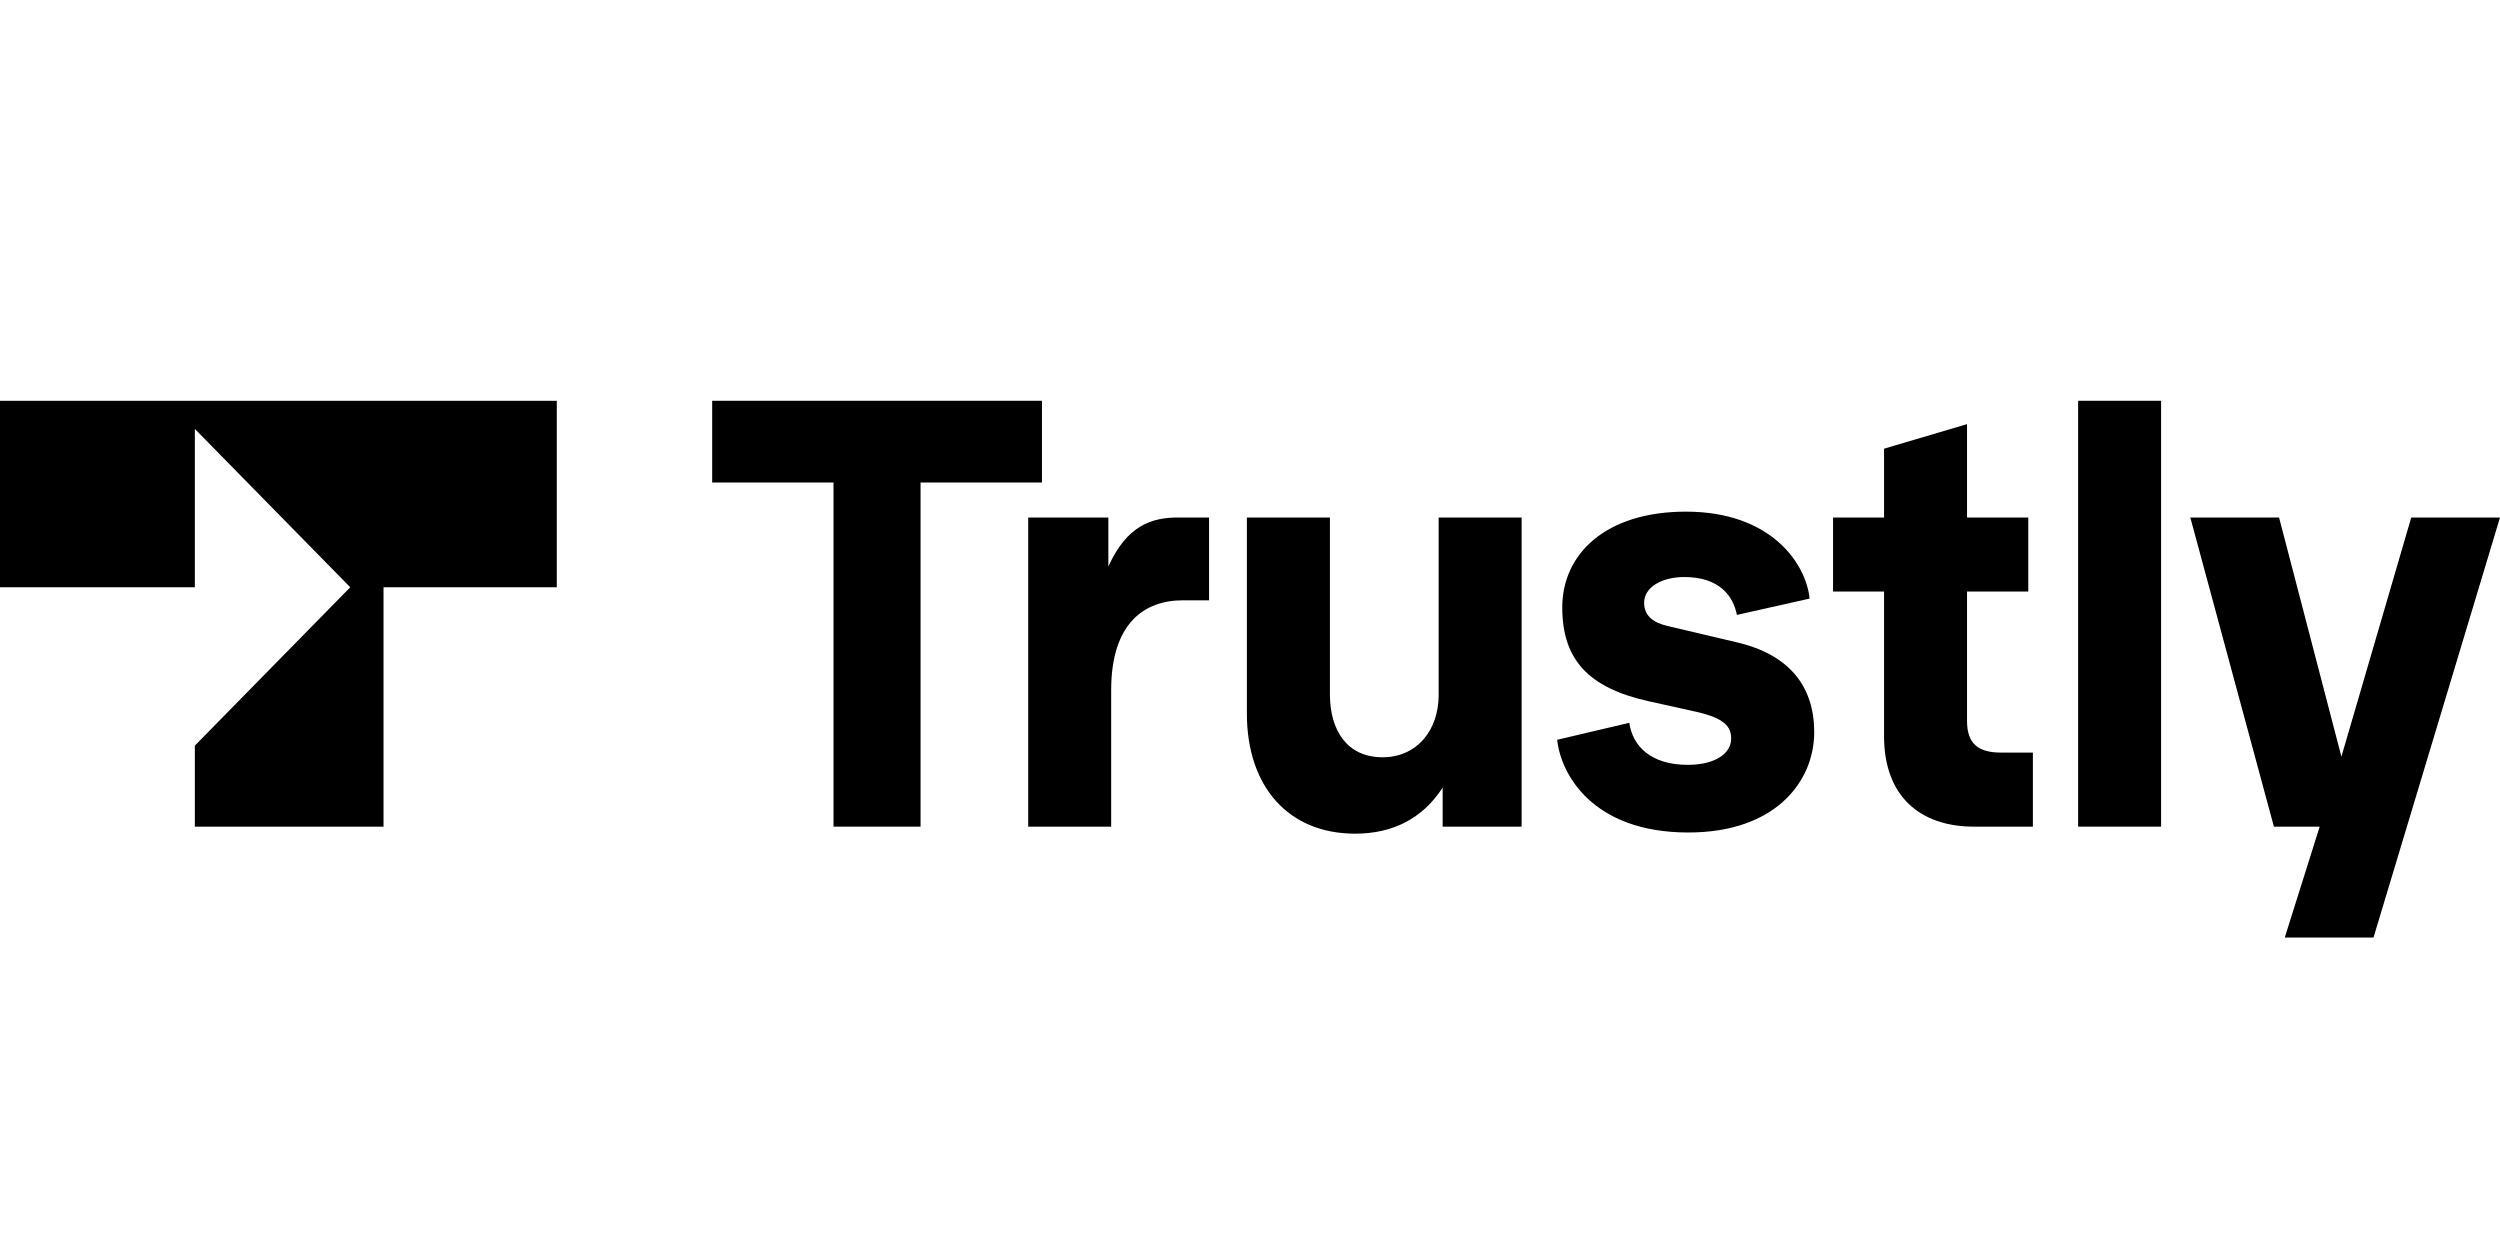
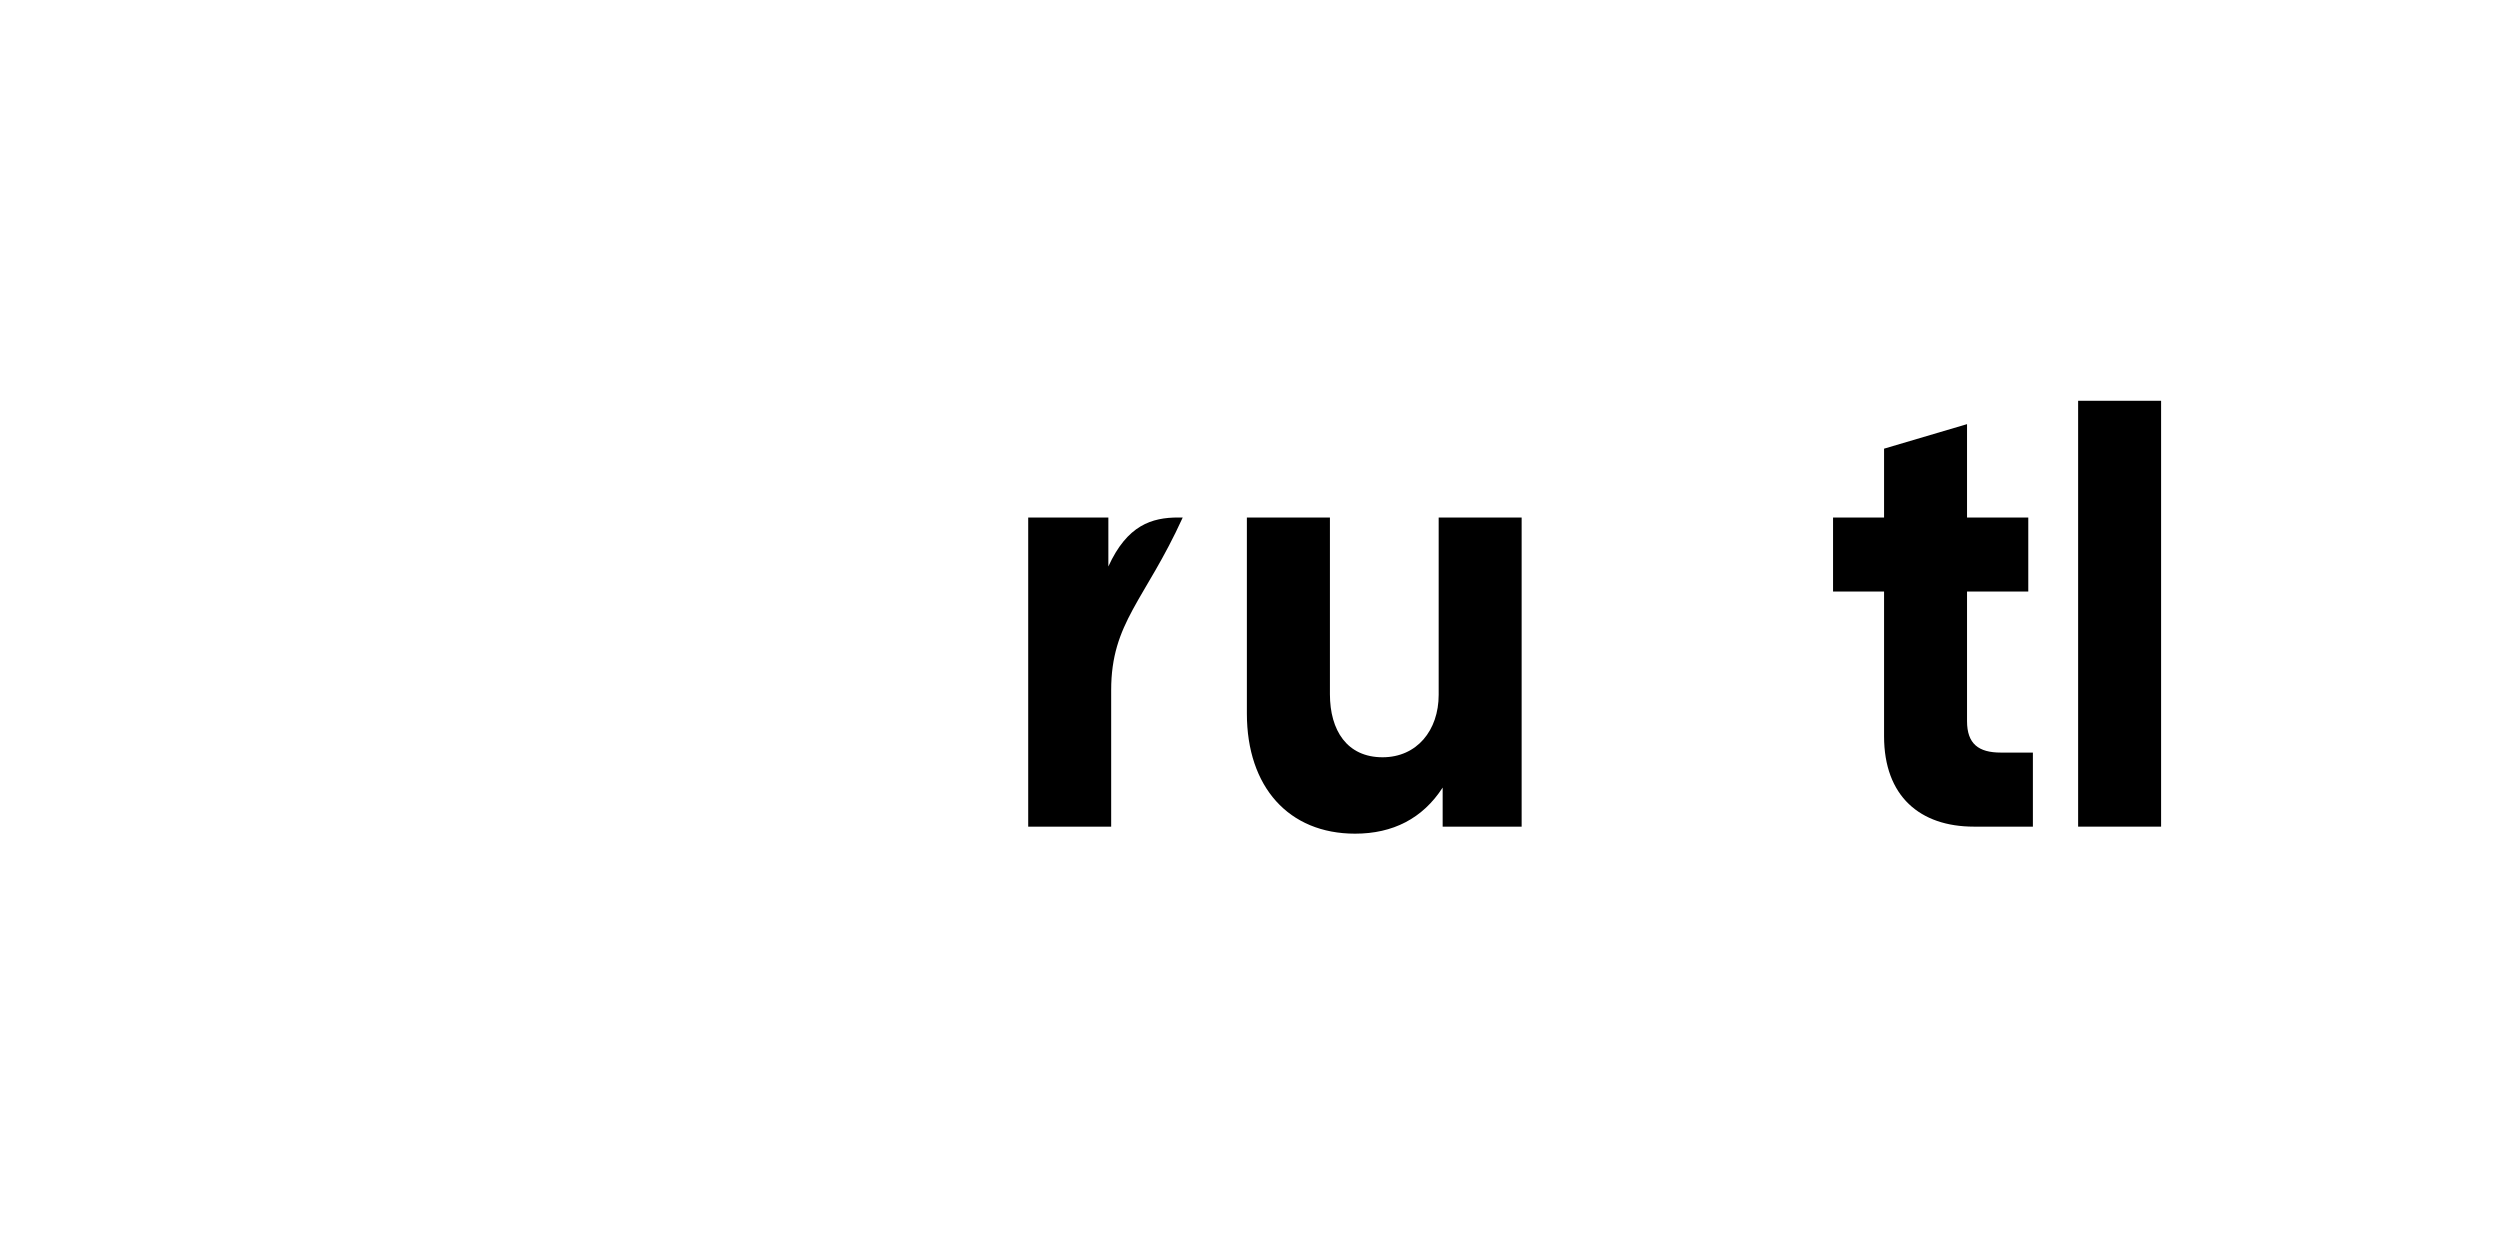
<svg xmlns="http://www.w3.org/2000/svg" width="32" height="16" viewBox="0 0 32 16" fill="none">
-   <path d="M10.669 10.581V6.176H9.116V5.13H13.337V6.176H11.783V10.581H10.669Z" fill="black" />
-   <path d="M13.161 10.581V6.624H14.187V7.251C14.428 6.721 14.744 6.624 15.081 6.624H15.476V7.684H15.139C14.656 7.684 14.223 7.968 14.223 8.834V10.581H13.161Z" fill="black" />
+   <path d="M13.161 10.581V6.624H14.187V7.251C14.428 6.721 14.744 6.624 15.081 6.624H15.476H15.139C14.656 7.684 14.223 7.968 14.223 8.834V10.581H13.161Z" fill="black" />
  <path d="M15.96 9.133V6.624H17.023V8.886C17.023 9.349 17.242 9.693 17.697 9.693C18.136 9.693 18.415 9.349 18.415 8.894V6.624H19.477V10.581H18.466V10.081C18.21 10.477 17.828 10.671 17.345 10.671C16.495 10.671 15.96 10.073 15.96 9.133Z" fill="black" />
-   <path d="M19.932 9.469L20.855 9.252C20.899 9.559 21.141 9.79 21.602 9.79C21.961 9.79 22.159 9.641 22.159 9.454C22.159 9.305 22.078 9.193 21.712 9.111L21.104 8.976C20.327 8.804 19.997 8.439 19.997 7.774C19.997 7.095 20.547 6.549 21.58 6.549C22.679 6.549 23.119 7.222 23.163 7.662L22.232 7.871C22.188 7.64 22.02 7.386 21.558 7.386C21.265 7.386 21.045 7.52 21.045 7.714C21.045 7.879 21.155 7.968 21.346 8.013L22.232 8.222C22.907 8.379 23.222 8.79 23.222 9.372C23.222 9.999 22.731 10.656 21.61 10.656C20.379 10.656 19.976 9.902 19.932 9.469Z" fill="black" />
  <path d="M25.266 10.581C24.577 10.581 24.116 10.193 24.116 9.424V7.572H23.463V6.624H24.116V5.743L25.178 5.429V6.624H25.962V7.572H25.178V9.23C25.178 9.521 25.325 9.633 25.61 9.633H26.021V10.581H25.266Z" fill="black" />
  <path d="M26.6 10.581V5.13H27.662V10.581H26.6Z" fill="black" />
-   <path d="M30.864 6.624H32L30.381 12H29.245L29.692 10.581H29.106L28.036 6.624H29.172L29.97 9.685L30.864 6.624Z" fill="black" />
-   <path d="M0 7.517H2.494V5.49L4.483 7.517L2.494 9.544V10.581H4.909V7.517H7.127V5.13H0V7.517Z" fill="black" />
</svg>